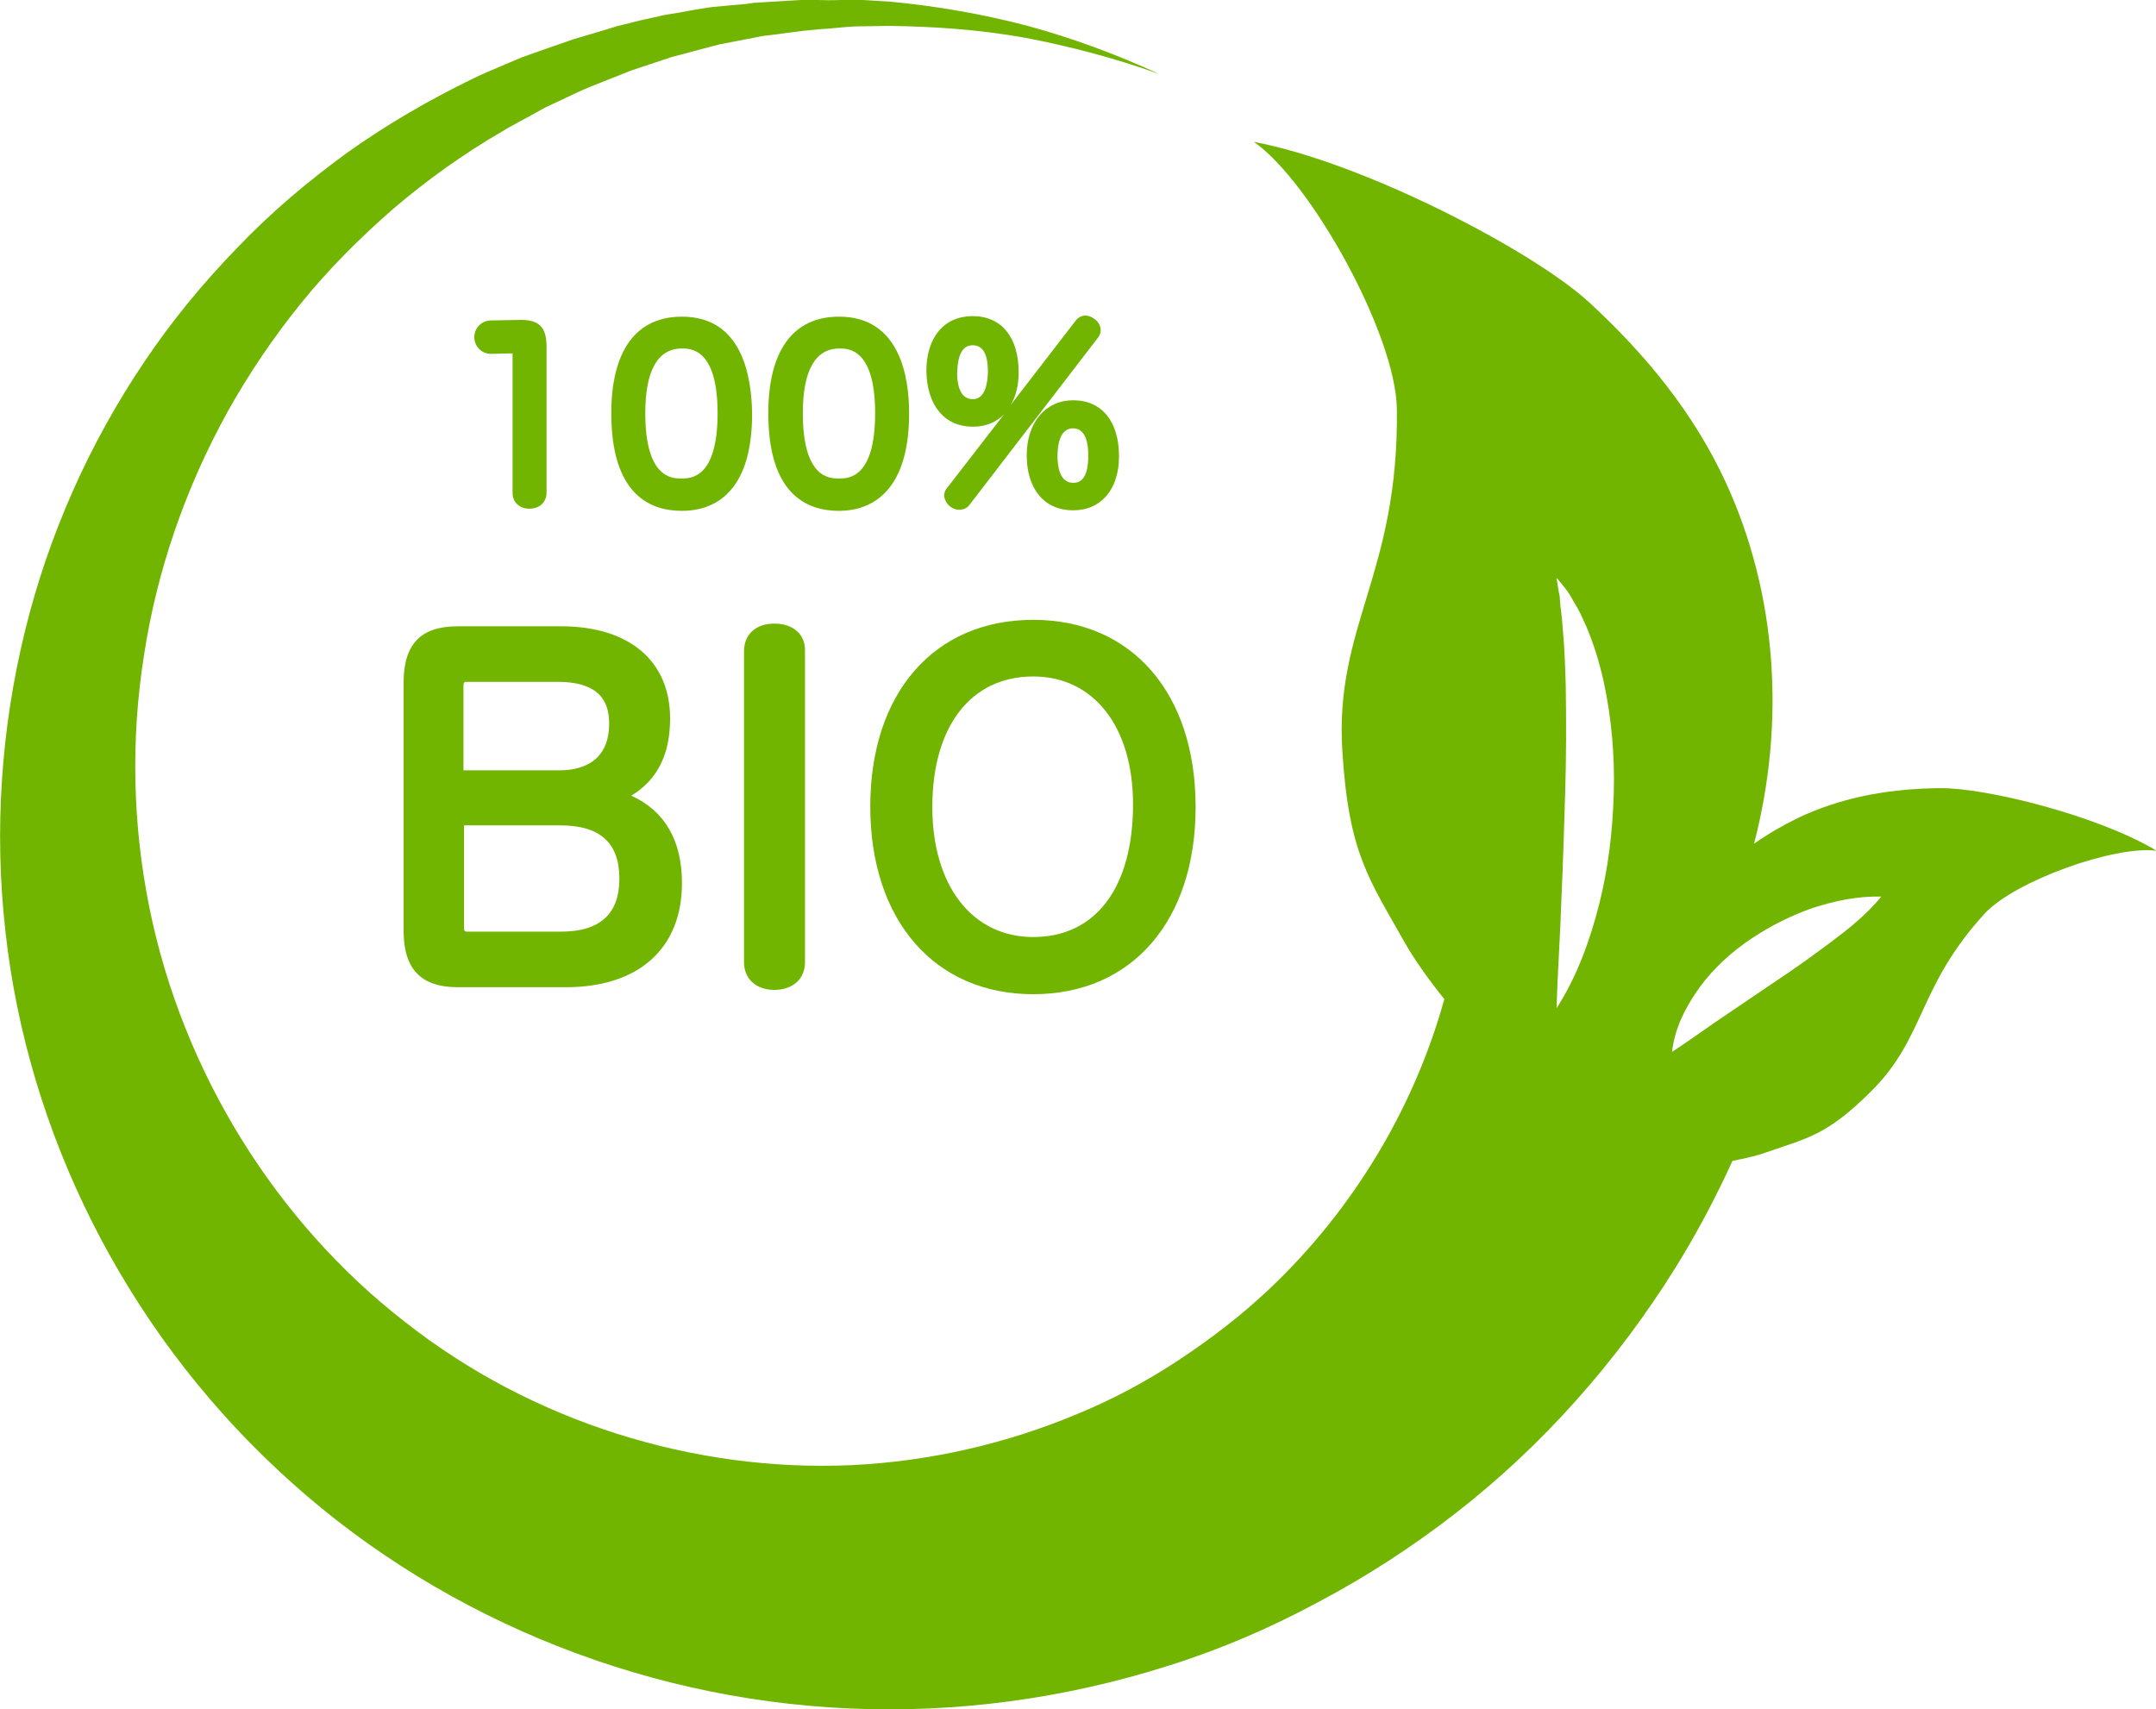
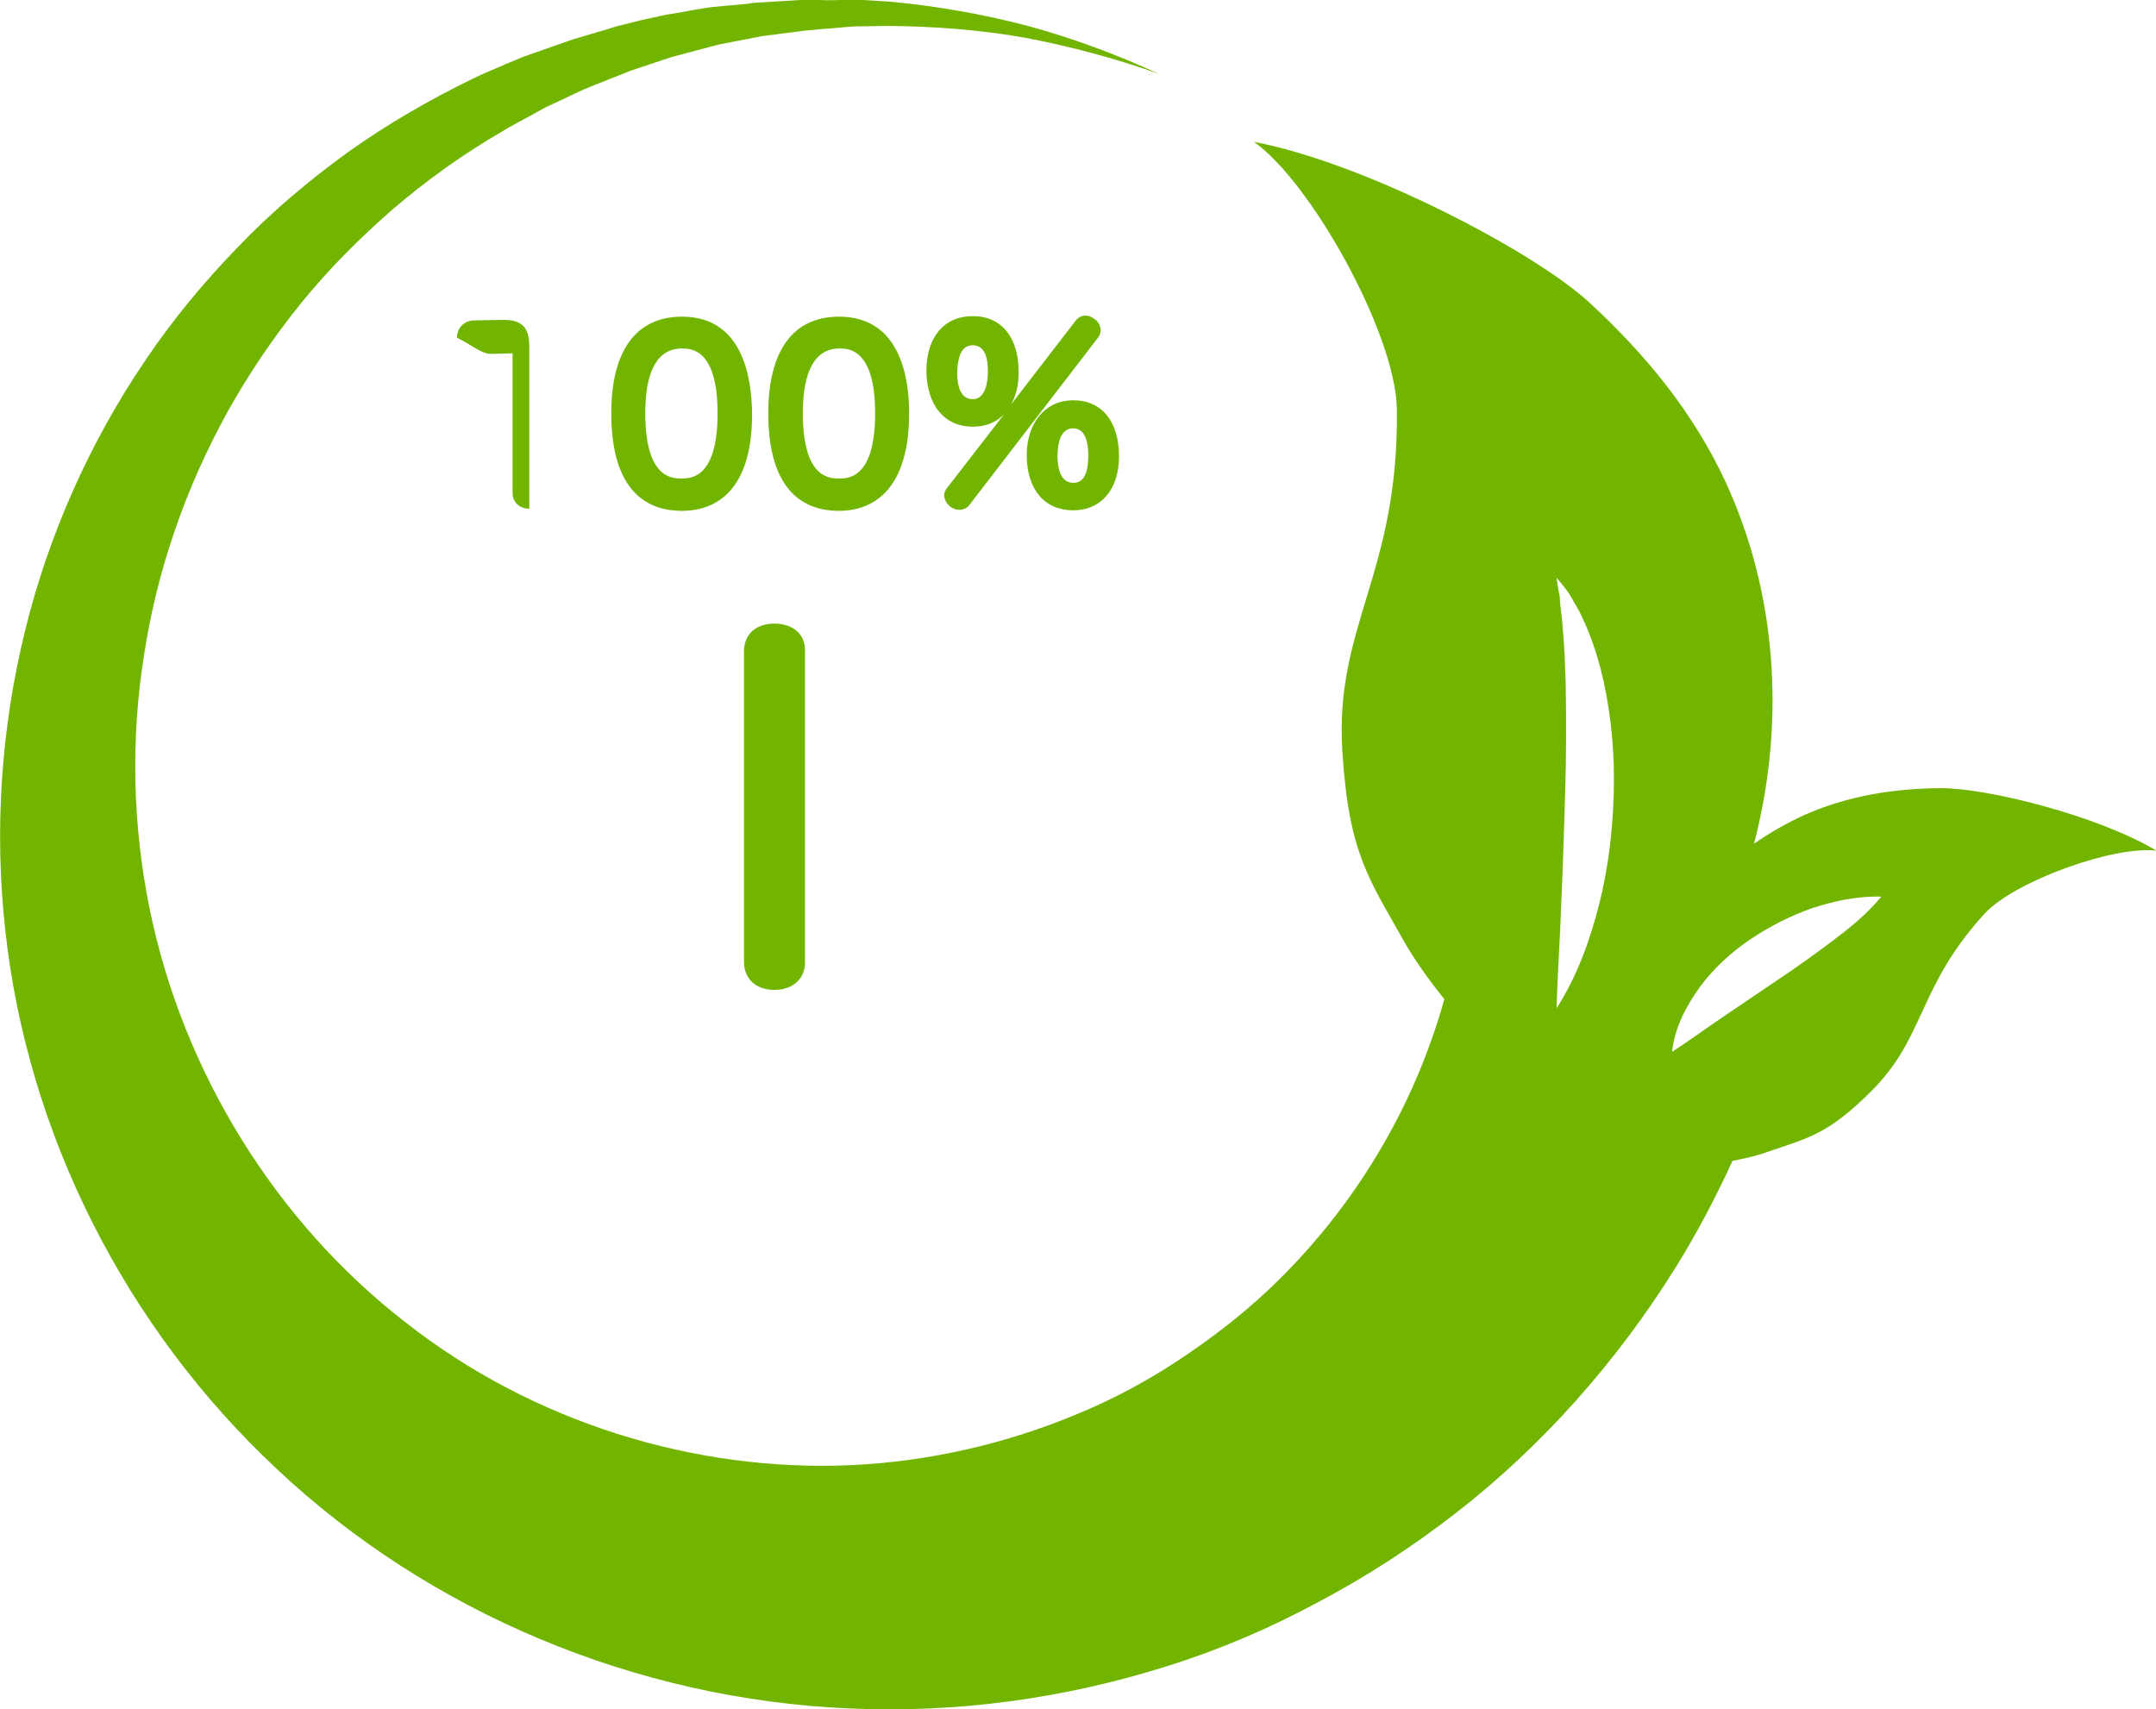
<svg xmlns="http://www.w3.org/2000/svg" version="1.1" id="Layer_1" x="0px" y="0px" viewBox="0 0 399.6 316.8" xml:space="preserve">
  <g>
    <g>
      <g>
        <path fill="#71B500" d="M359.5,146.1c-8.6,0.1-16.9,1.4-24.9,4.9c-3.3,1.5-6.5,3.3-9.5,5.4c5.9-22.7,4.2-46.4-5.2-66.9     c-6-13-14.9-23.8-25.3-33.4c-10.4-9.6-41.9-26-62.2-29.8c10.6,7.4,26.3,35.7,26.5,49.5c0.4,30.6-11.6,40.2-10.1,63.5     c1.2,19.1,5,23.7,11.6,35.5c1.6,2.8,4.2,6.6,7.3,10.4c-5.6,20.2-16.9,39.1-32.6,53.9c-5.1,4.8-10.7,9.1-16.6,13     c-5.9,3.9-12.2,7.3-18.8,10c-13.1,5.5-27.3,8.8-41.9,9.5c-29,1.3-59.1-7.9-82.8-26.6c-23.7-18.4-41.1-46.1-47.3-76.7     c-3.1-15.3-3.5-31.2-1-46.9c2.4-15.7,7.7-31,15.5-45.1c3.9-7,8.5-13.8,13.6-20.1c5.1-6.3,10.9-12.1,17.1-17.5     c6.2-5.3,12.9-10.1,20.1-14.3c1.8-1.1,3.6-2,5.4-3l2.7-1.5l2.8-1.3c1.9-0.9,3.7-1.8,5.7-2.6l5.8-2.3l1.5-0.6l1.5-0.5l3-1l3-1     c1-0.3,2-0.5,3-0.8c2-0.5,4-1.1,6.1-1.6l6.2-1.2c0.5-0.1,1-0.2,1.5-0.3l1.6-0.2l3.1-0.4l3.1-0.4c1-0.1,2.1-0.2,3.1-0.3     c2.1-0.1,4.2-0.4,6.3-0.5l6.3-0.1c8.5,0.1,16.9,0.7,25.3,2.2c8.4,1.6,16.7,3.8,24.8,6.7c-7.8-3.6-15.9-6.6-24.3-8.9     c-8.4-2.2-17-3.7-25.6-4.5l-6.5-0.4C156,0,153.9,0.1,151.7,0c-1.1,0-2.2,0-3.3,0l-3.3,0.2l-3.3,0.2l-1.6,0.1     c-0.5,0-1.1,0.1-1.6,0.2L132,1.3c-2.2,0.3-4.3,0.7-6.5,1.1c-1.1,0.2-2.2,0.3-3.3,0.6L119,3.7l-3.2,0.8l-1.6,0.4l-1.6,0.5     l-6.4,1.9c-2.1,0.7-4.2,1.5-6.3,2.2l-3.1,1.1l-3.1,1.3c-2,0.9-4.1,1.7-6.1,2.7c-8,3.9-15.8,8.4-23.1,13.6     C57.2,33.5,50.3,39.3,44,45.9C37.7,52.4,31.9,59.4,26.8,67C16.6,82.1,9,99.1,4.6,117.1c-4.4,18-5.7,36.8-3.6,55.5     C5.1,210,23.1,246,51.4,272.4c28.2,26.5,66.4,42.6,106,44.3c19.8,0.9,39.9-1.8,59.1-7.9c9.6-3,18.9-7,27.8-11.8     c8.9-4.7,17.4-10.2,25.5-16.5c16.1-12.5,29.9-28.1,40.8-45.6c3.9-6.3,7.4-12.9,10.5-19.7c2.5-0.5,4.7-1,6.3-1.6     c7.8-2.7,11.3-3.2,19.5-11.4c10-10,8.5-19.2,20.9-32.8c5.6-6.1,24.1-12.7,31.9-11.7C388.9,151.2,368.1,146,359.5,146.1z      M299.1,147c-0.2,7-1,13.9-2.7,20.6c-1.7,6.7-4.1,13.4-7.9,19.3c0.2-7,0.7-13.7,0.9-20.3c0.3-6.6,0.5-13.2,0.7-19.8     c0.2-6.6,0.2-13.1,0.1-19.7c-0.1-3.3-0.2-6.6-0.5-9.9l-0.2-2.5c-0.1-0.8-0.2-1.6-0.3-2.5l-0.1-1.3c0-0.4-0.1-0.8-0.2-1.2     c-0.1-0.8-0.3-1.7-0.4-2.6c1.1,1.3,2.3,2.7,3.1,4.3c0.5,0.8,0.9,1.5,1.3,2.3c0.4,0.8,0.7,1.6,1.1,2.4c1.4,3.3,2.4,6.6,3.2,10.1     C298.7,133.1,299.3,140.1,299.1,147z M339.4,174.6c-3.2,2.4-6.4,4.7-9.7,6.9l-9.6,6.5c-3.3,2.2-6.4,4.5-10.2,7     c0.5-4.5,2.6-8.5,5.2-12.1c2.6-3.5,5.9-6.5,9.5-8.9c3.6-2.4,7.4-4.3,11.4-5.7c4.1-1.3,8.2-2.2,12.7-2.1     C345.9,169.6,342.6,172.2,339.4,174.6z" />
      </g>
    </g>
    <g>
-       <path fill="#71B500" d="M117,147.5c4.8-2.9,7.2-7.6,7.2-14.3c0-10.7-7.6-17.1-20.2-17.1H84.8c-6.8,0-10,3.3-10,10.5v45.9    c0,7.1,3.2,10.5,10,10.5h20.1c13.5,0,21.5-7.2,21.5-19.3C126.4,155.8,123.2,150.3,117,147.5z M103.6,142.8H85.9v-15.6    c0-0.8,0.2-0.8,0.6-0.8h16.9c8.5,0,9.5,4.5,9.5,7.8C112.9,139.8,109.6,142.8,103.6,142.8z M85.9,153h17.9c7.4,0,11,3.2,11,9.9    c0,6.5-3.6,9.8-10.8,9.8H86.8c-0.7,0-0.8,0-0.8-0.9V153z" />
      <path fill="#71B500" d="M143.5,115.6c-3.4,0-5.6,2-5.6,5.1v57.7c0,3,2.2,5.1,5.6,5.1c3.4,0,5.7-2,5.7-5.1v-57.7    C149.3,117.6,147,115.6,143.5,115.6z" />
-       <path fill="#71B500" d="M191.5,114.9c-18.4,0-30.2,13.6-30.2,34.6c0,21.1,11.9,34.8,30.2,34.8c18.3,0,30.1-13.6,30.1-34.7    C221.6,128.5,209.8,114.9,191.5,114.9z M191.5,173.7c-11.3,0-18.7-9.5-18.7-24.1c0-14.9,7.1-24.2,18.7-24.2    c11.2,0,18.5,9.3,18.5,23.7C210,164.5,203.1,173.7,191.5,173.7z" />
-       <path fill="#71B500" d="M91,65.6l4-0.1H95c0,0,0,0,0,0.1v25.8c0,1.7,1.3,2.9,3.1,2.9c1.9,0,3.2-1.2,3.2-3V64.4    c0-3.1-0.8-5.1-4.7-5.1l-5.7,0.1c-1.7,0.1-3,1.4-3,3.2C88,64.3,89.3,65.6,91,65.6z" />
+       <path fill="#71B500" d="M91,65.6l4-0.1H95c0,0,0,0,0,0.1v25.8c0,1.7,1.3,2.9,3.1,2.9V64.4    c0-3.1-0.8-5.1-4.7-5.1l-5.7,0.1c-1.7,0.1-3,1.4-3,3.2C88,64.3,89.3,65.6,91,65.6z" />
      <path fill="#71B500" d="M126.4,58.7c-8.5,0-13.1,6.3-13.1,17.9c0,15,7.1,18.1,13.1,18.1c4.9,0,13-2.3,13-18    C139.3,70,137.7,58.7,126.4,58.7z M126.3,88.7c-1.7,0-6.7,0-6.7-12.1c0-7.9,2.3-12,6.8-12c1.6,0,6.6,0,6.6,12    C133,88.7,128,88.7,126.3,88.7z" />
      <path fill="#71B500" d="M168.5,76.6c0-6.7-1.7-17.9-13-17.9c-8.5,0-13.1,6.3-13.1,17.9c0,15,7.1,18.1,13.1,18.1    C160.4,94.7,168.5,92.3,168.5,76.6z M155.5,88.7c-1.7,0-6.7,0-6.7-12.1c0-7.9,2.3-12,6.8-12c1.6,0,6.6,0,6.6,12    C162.2,88.7,157.2,88.7,155.5,88.7z" />
      <path fill="#71B500" d="M190.3,84.4c0,6.3,3.3,10.2,8.6,10.2c5.2,0,8.5-3.9,8.5-10c0-6.5-3.2-10.4-8.5-10.4    C193.8,74.2,190.3,78.3,190.3,84.4z M198.9,89.5c-2.5,0-2.9-3.1-2.9-4.9c0-2.3,0.5-5.2,2.9-5.2c2.4,0,2.8,3,2.8,4.8    C201.8,89.5,199.6,89.5,198.9,89.5z" />
      <path fill="#71B500" d="M180.3,79.1c2.4,0,4.3-0.8,5.8-2.3l-10.6,13.7l-0.1,0.1c-0.1,0.2-0.4,0.6-0.4,1.2c0,0.7,0.4,1.5,1,2    l0.1,0.1c0.5,0.4,1.1,0.6,1.7,0.6c0.7,0,1.4-0.3,1.8-0.8l23.9-31.1c0.4-0.5,0.5-1,0.5-1.4c0-0.8-0.5-1.7-1.2-2.1    c-0.5-0.4-1.1-0.6-1.6-0.6c-0.7,0-1.3,0.3-1.8,0.9l-12.1,15.7c1-1.6,1.5-3.7,1.5-6.1c0-6.5-3.2-10.4-8.5-10.4    c-5.3,0-8.6,3.9-8.6,10.2C171.8,75.2,175.1,79.1,180.3,79.1z M180.3,64c2.5,0,2.8,3,2.8,4.8c0,1.9-0.4,5.2-2.8,5.2    c-2.5,0-2.9-3-2.9-4.8C177.5,65.7,178.4,64,180.3,64z" />
    </g>
  </g>
</svg>